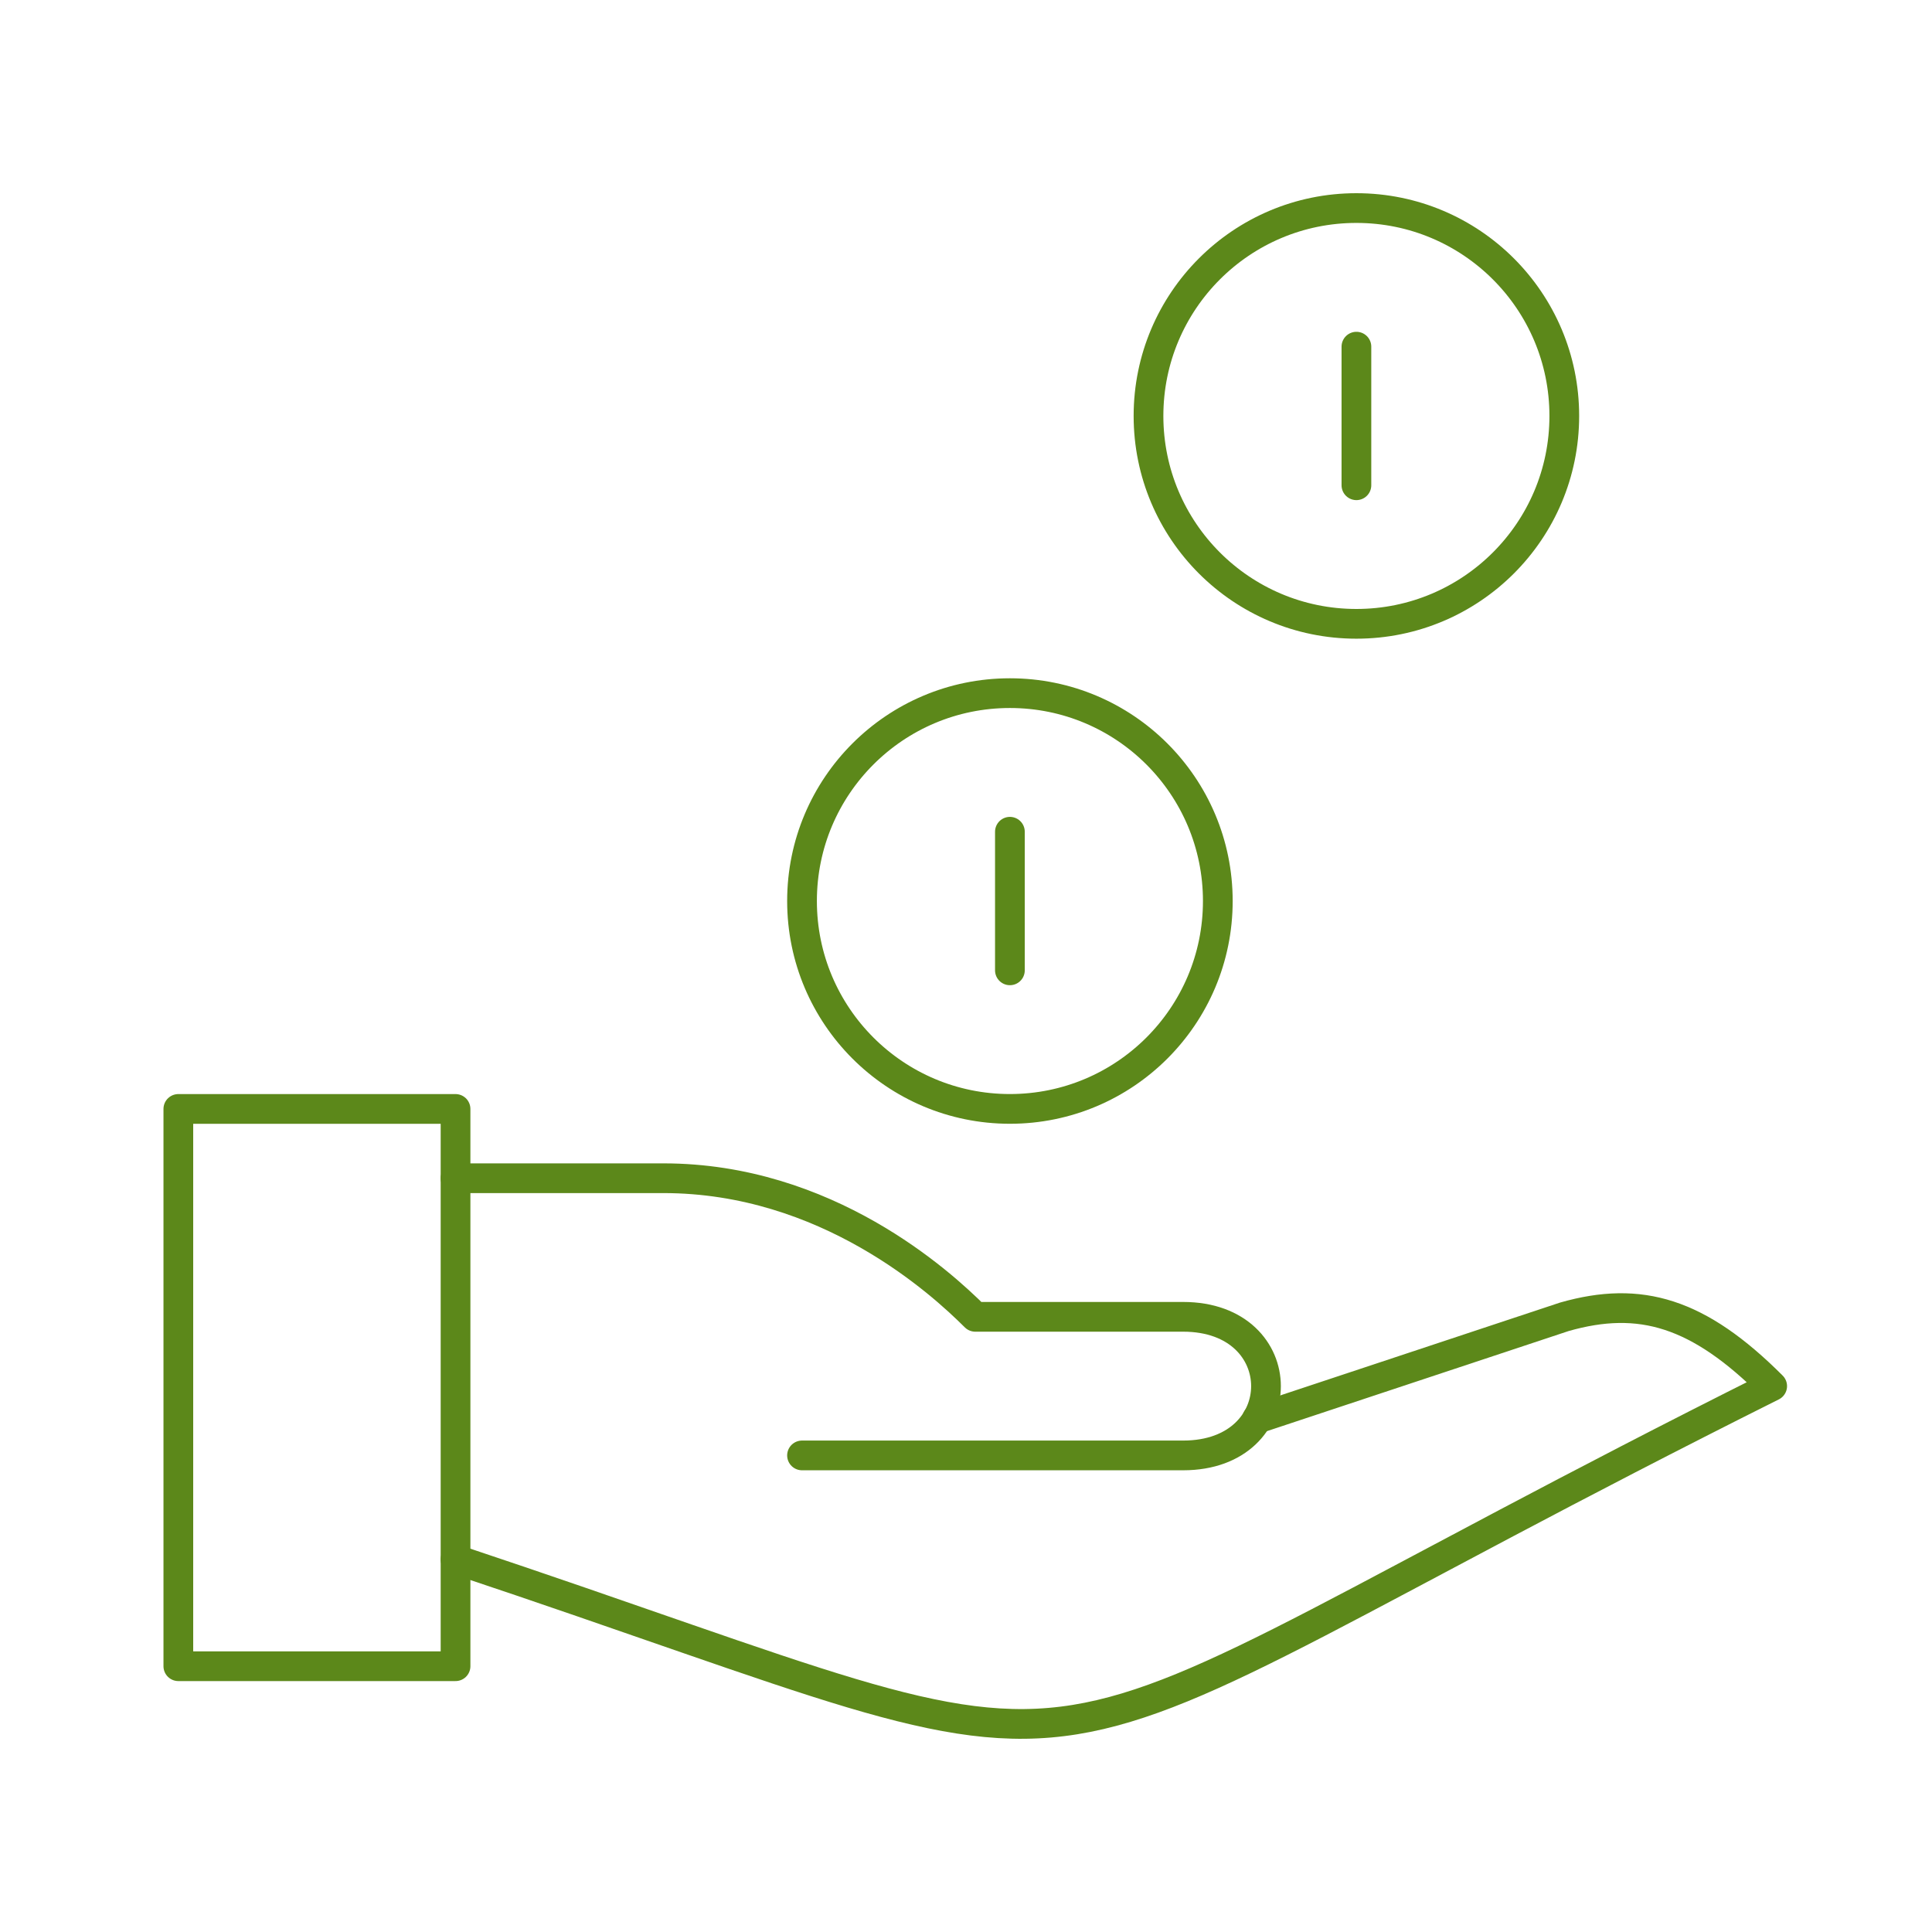
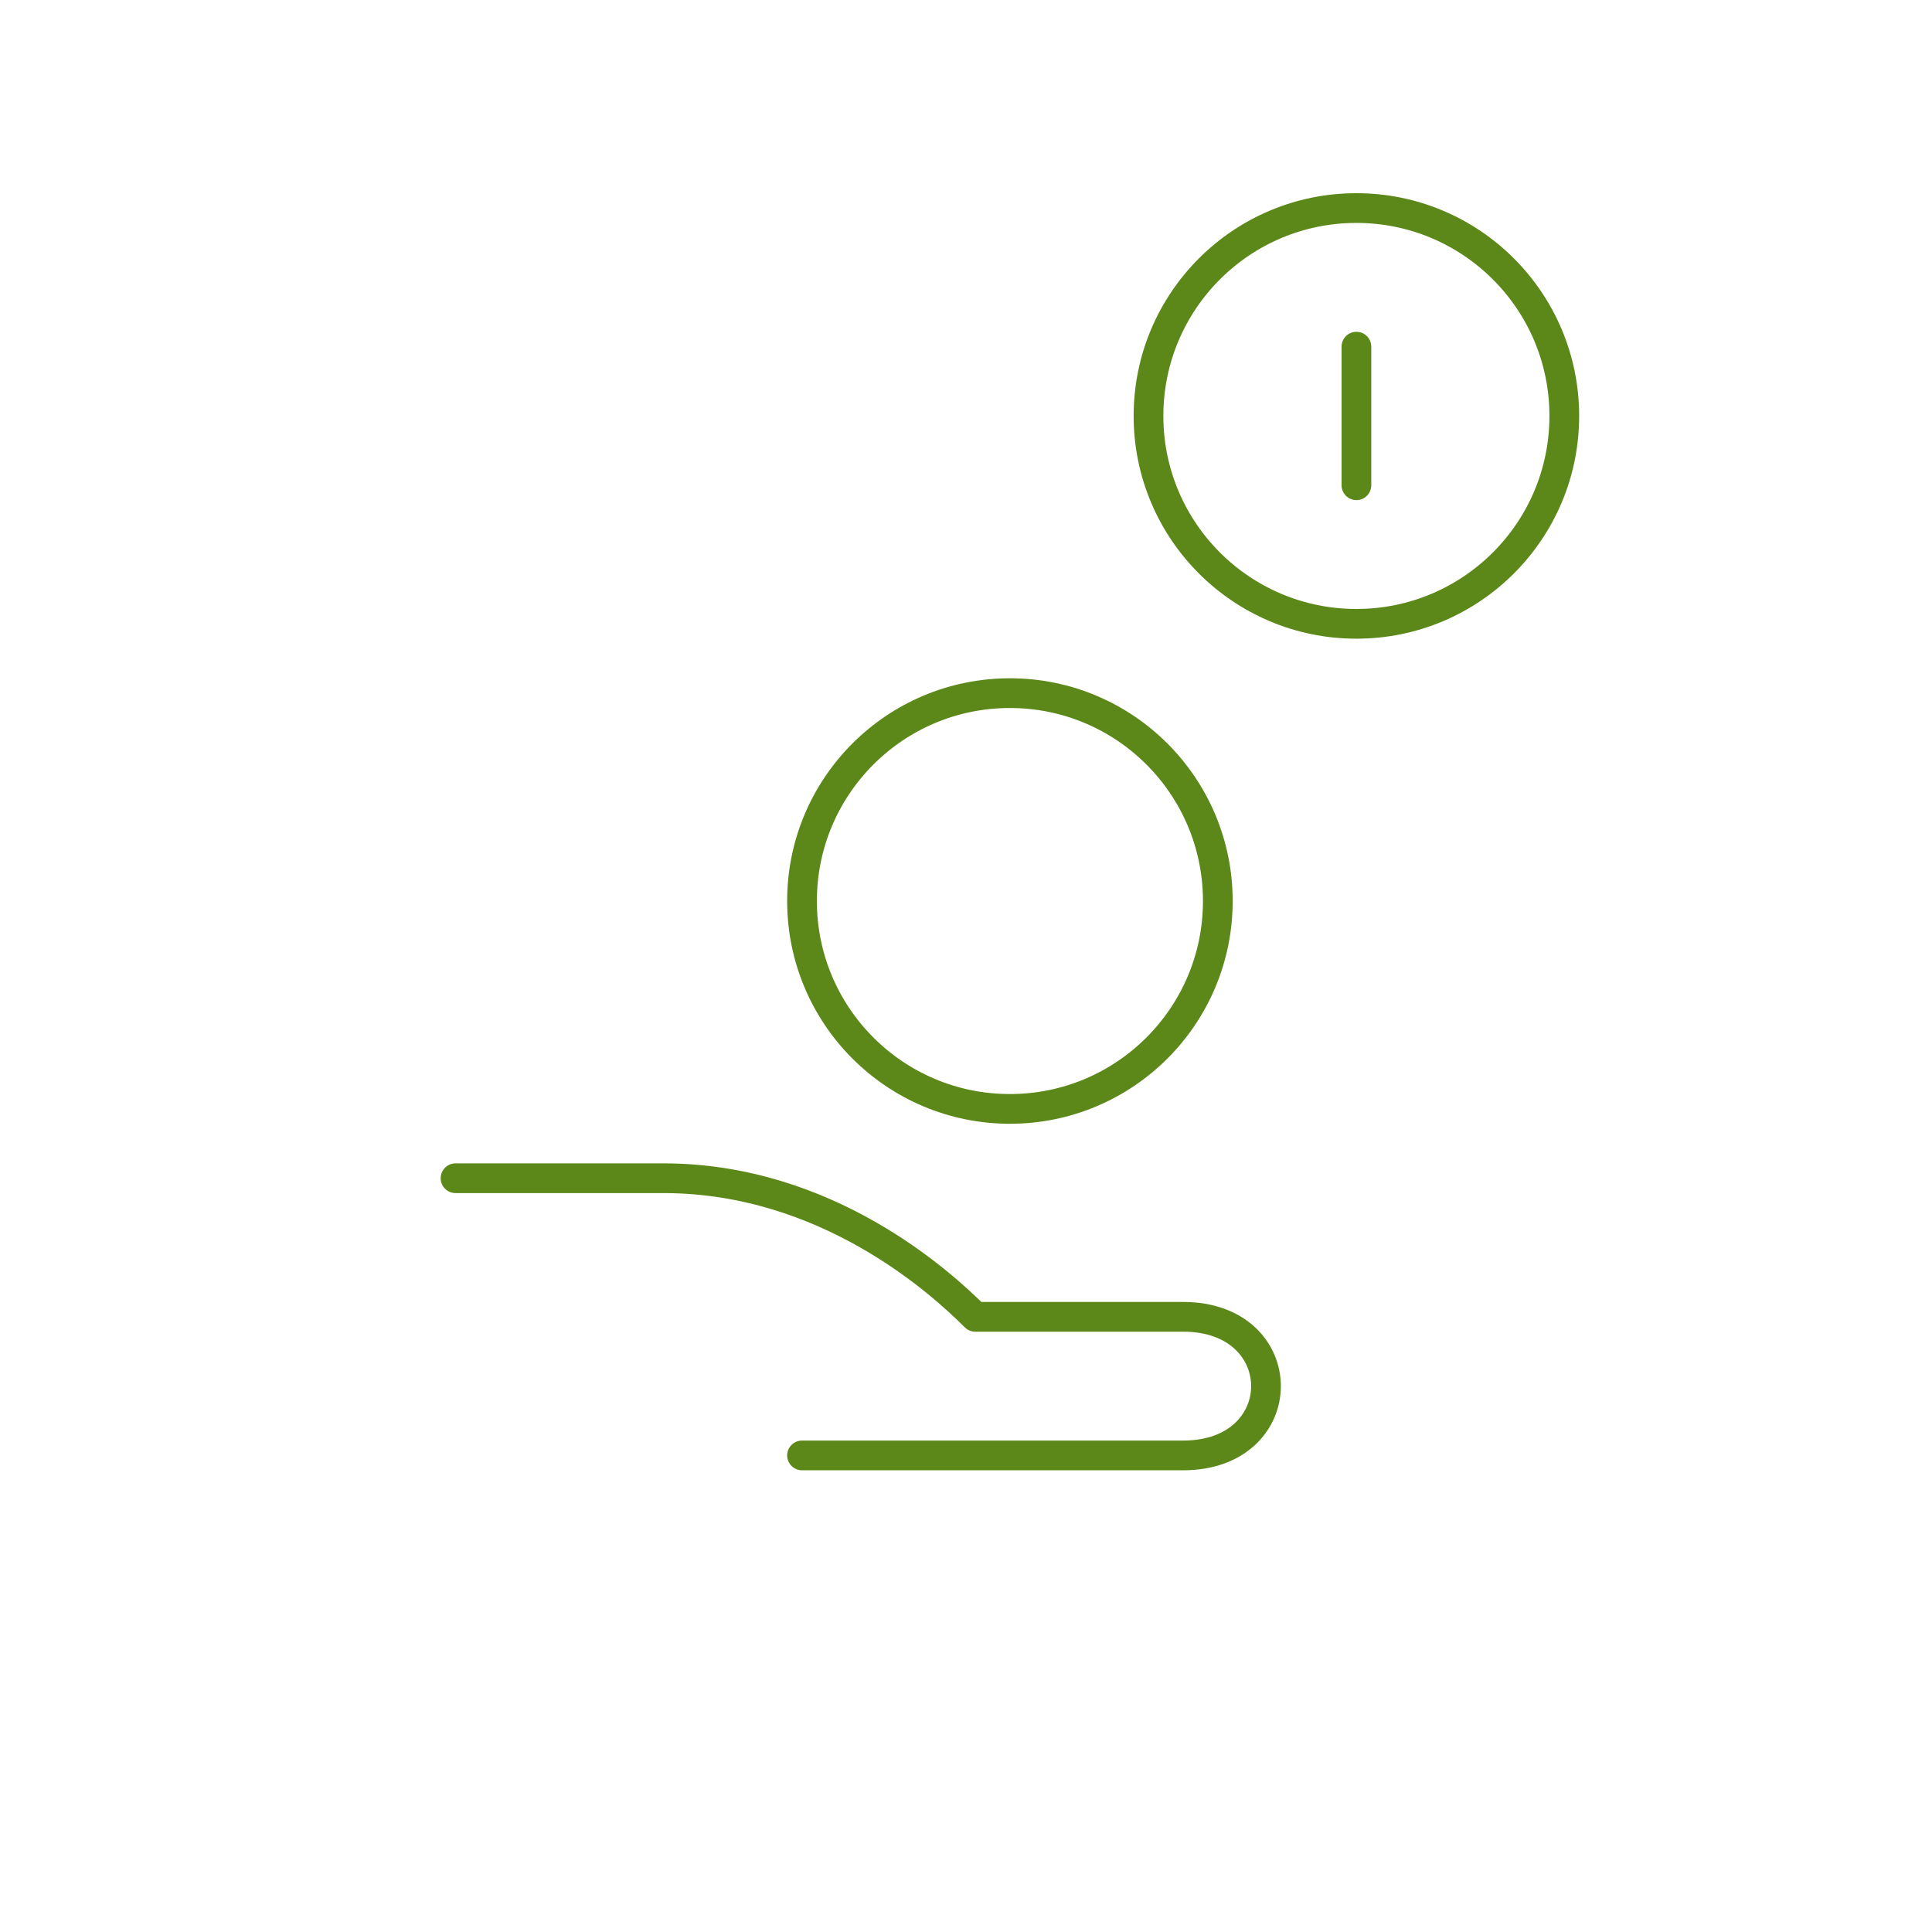
<svg xmlns="http://www.w3.org/2000/svg" width="65px" height="65px" viewBox="0 0 65 65" version="1.1">
  <title>dotacion economica y tributos</title>
  <g id="dotacion-economica-y-tributos" stroke="none" stroke-width="1" fill="none" fill-rule="evenodd">
    <rect id="Rectangle" fill="#FFFFFF" x="0" y="0" width="65" height="65" />
    <g id="Group-9" transform="translate(6, 7)" stroke="#5C881A" stroke-linejoin="round">
-       <polygon id="Stroke-1" points="0 49.058 9.326 49.058 9.326 30.309 0 30.309" />
-       <path d="M9.326,45.463 C33.806,53.623 25.646,53.623 53.623,39.634 C51.146,37.157 49.188,36.572 46.629,37.303 L36.292,40.733" id="Stroke-3" stroke-linecap="round" />
      <path d="M9.326,32.64 L16.32,32.64 C21.805,32.64 25.646,36.137 26.812,37.303 L33.806,37.303 C37.522,37.303 37.522,41.966 33.806,41.966 L20.983,41.966" id="Stroke-4" stroke-linecap="round" />
      <path d="M32.64,6.994 C32.64,10.858 35.771,13.988 39.634,13.988 C43.498,13.988 46.629,10.858 46.629,6.994 C46.629,3.13 43.498,0 39.634,0 C35.771,0 32.64,3.13 32.64,6.994 Z" id="Stroke-5" stroke-linecap="round" />
      <path d="M20.983,23.314 C20.983,27.178 24.114,30.308 27.977,30.308 C31.841,30.308 34.972,27.178 34.972,23.314 C34.972,19.45 31.841,16.32 27.977,16.32 C24.114,16.32 20.983,19.45 20.983,23.314 Z" id="Stroke-6" stroke-linecap="round" />
-       <line x1="27.977" y1="20.983" x2="27.977" y2="25.646" id="Stroke-7" stroke-linecap="round" />
      <line x1="39.635" y1="4.663" x2="39.635" y2="9.326" id="Stroke-8" stroke-linecap="round" />
    </g>
  </g>
</svg>